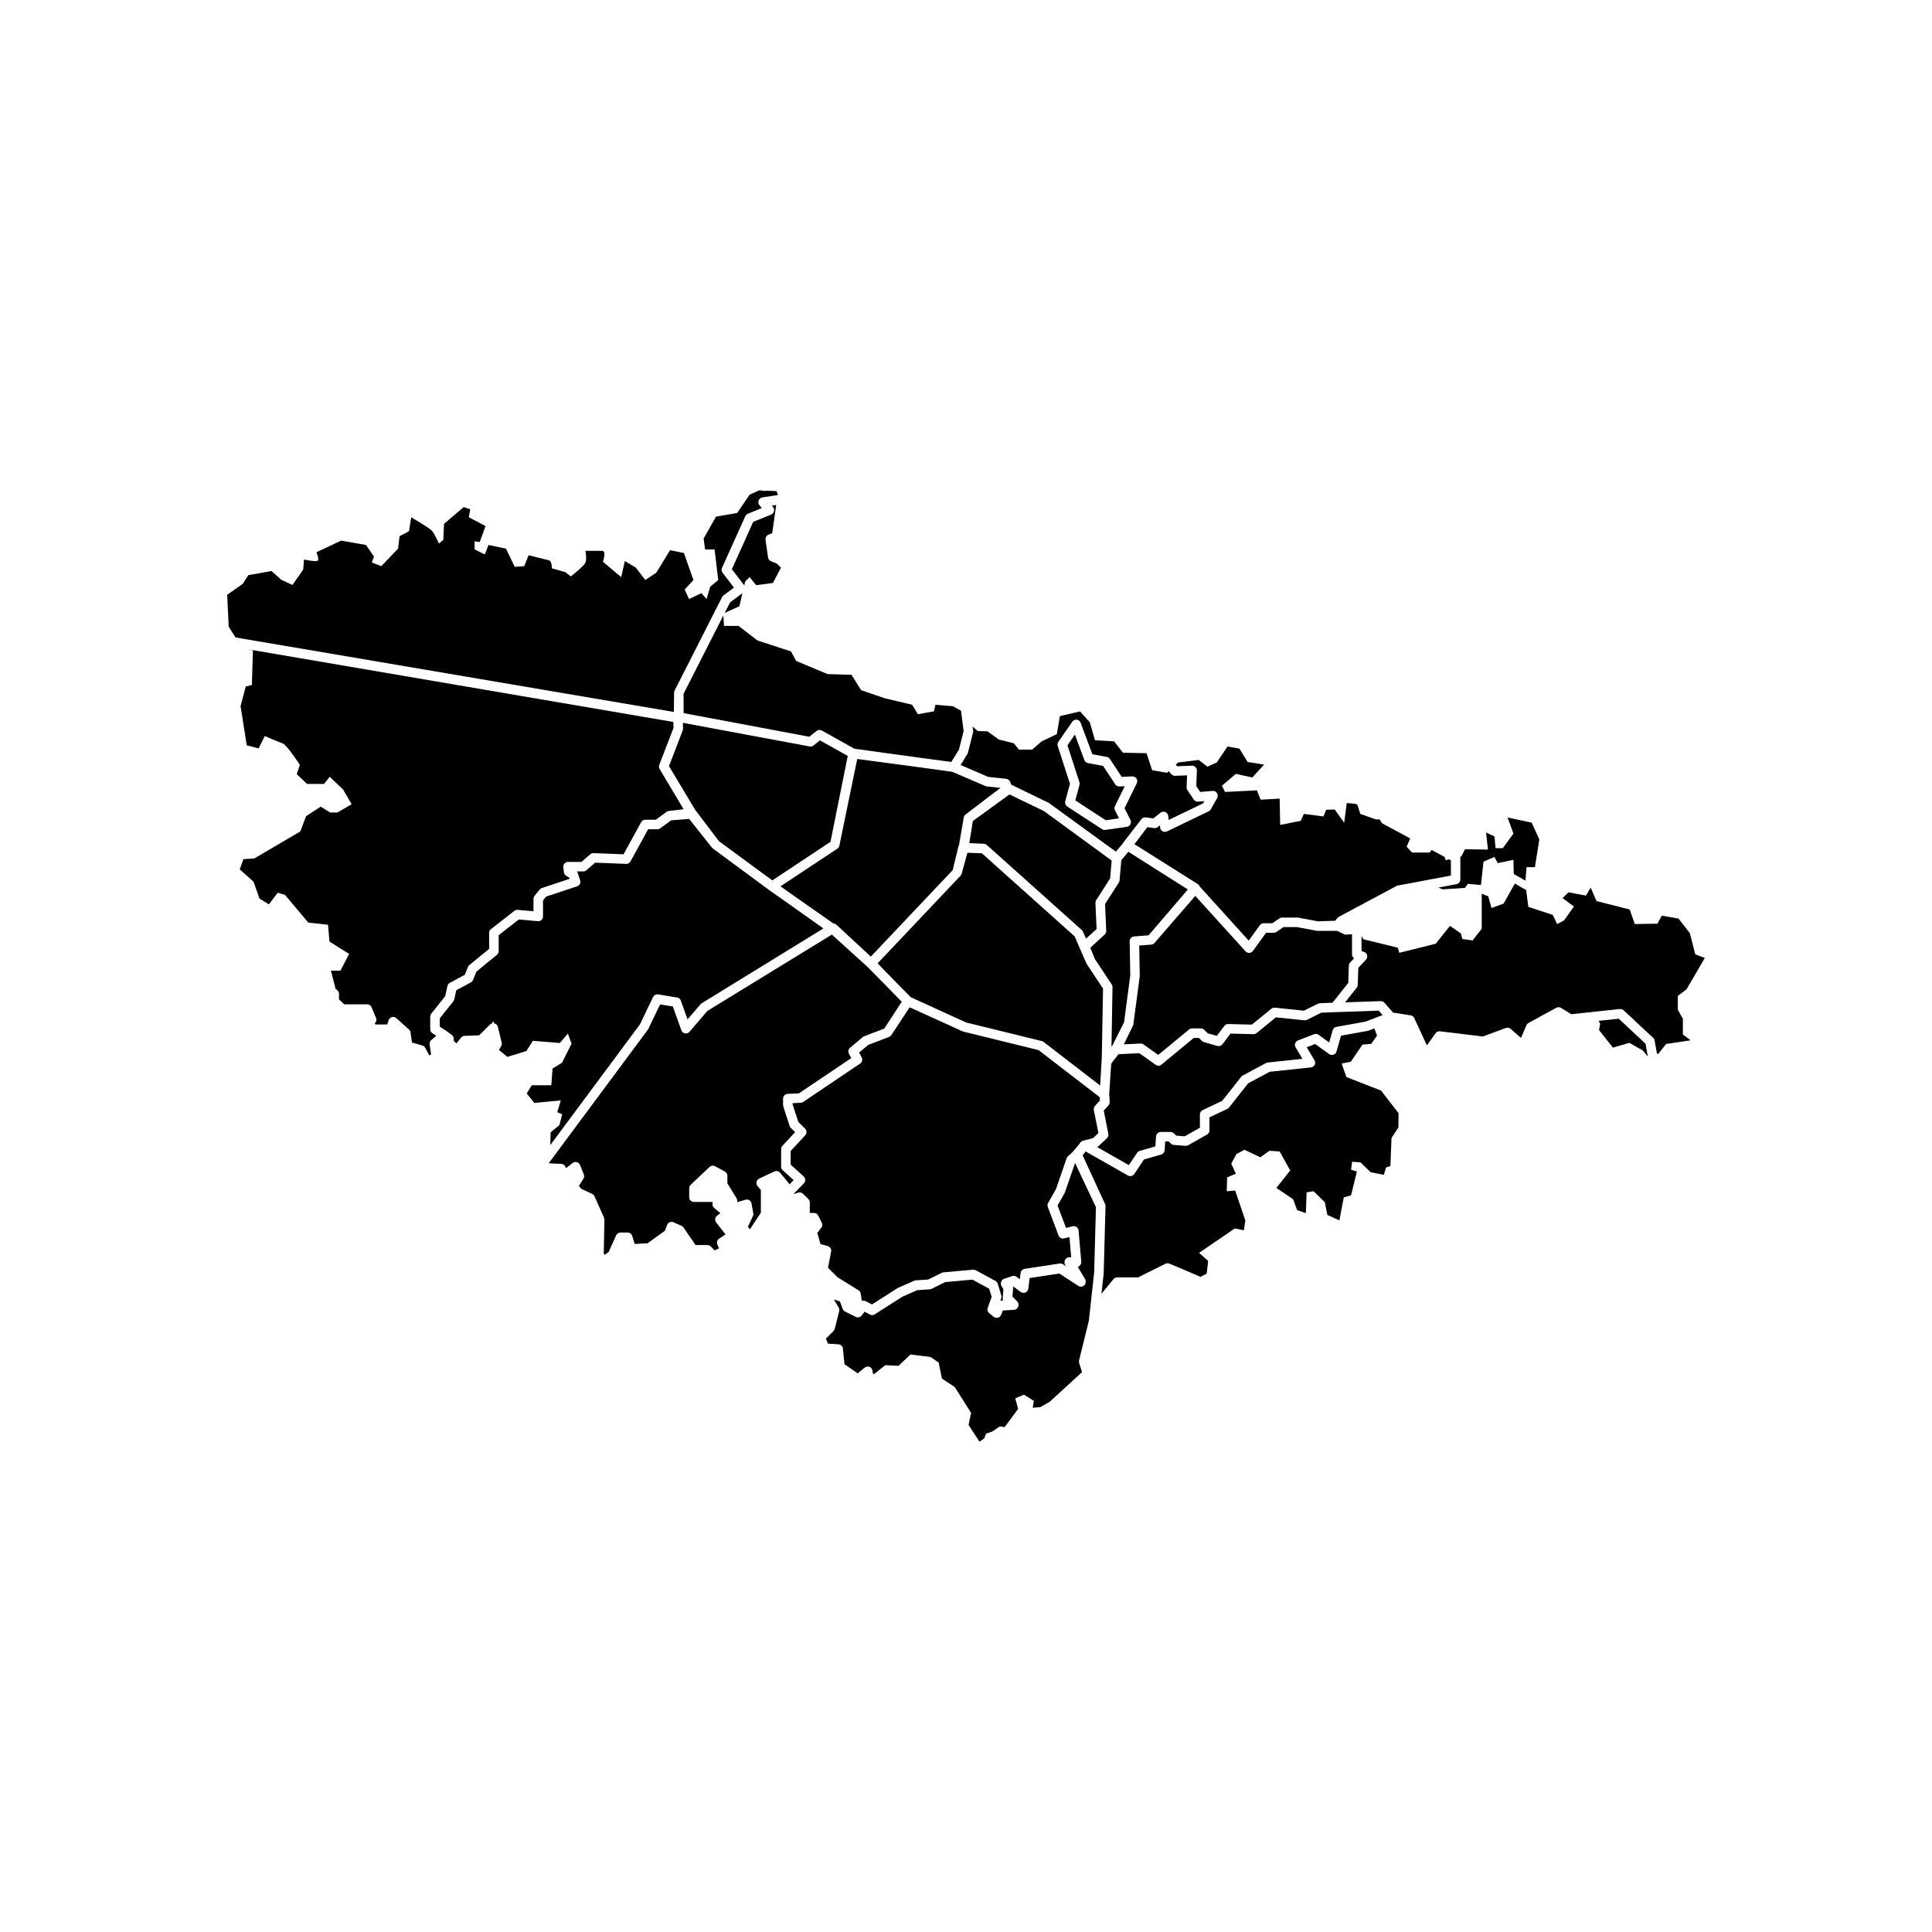
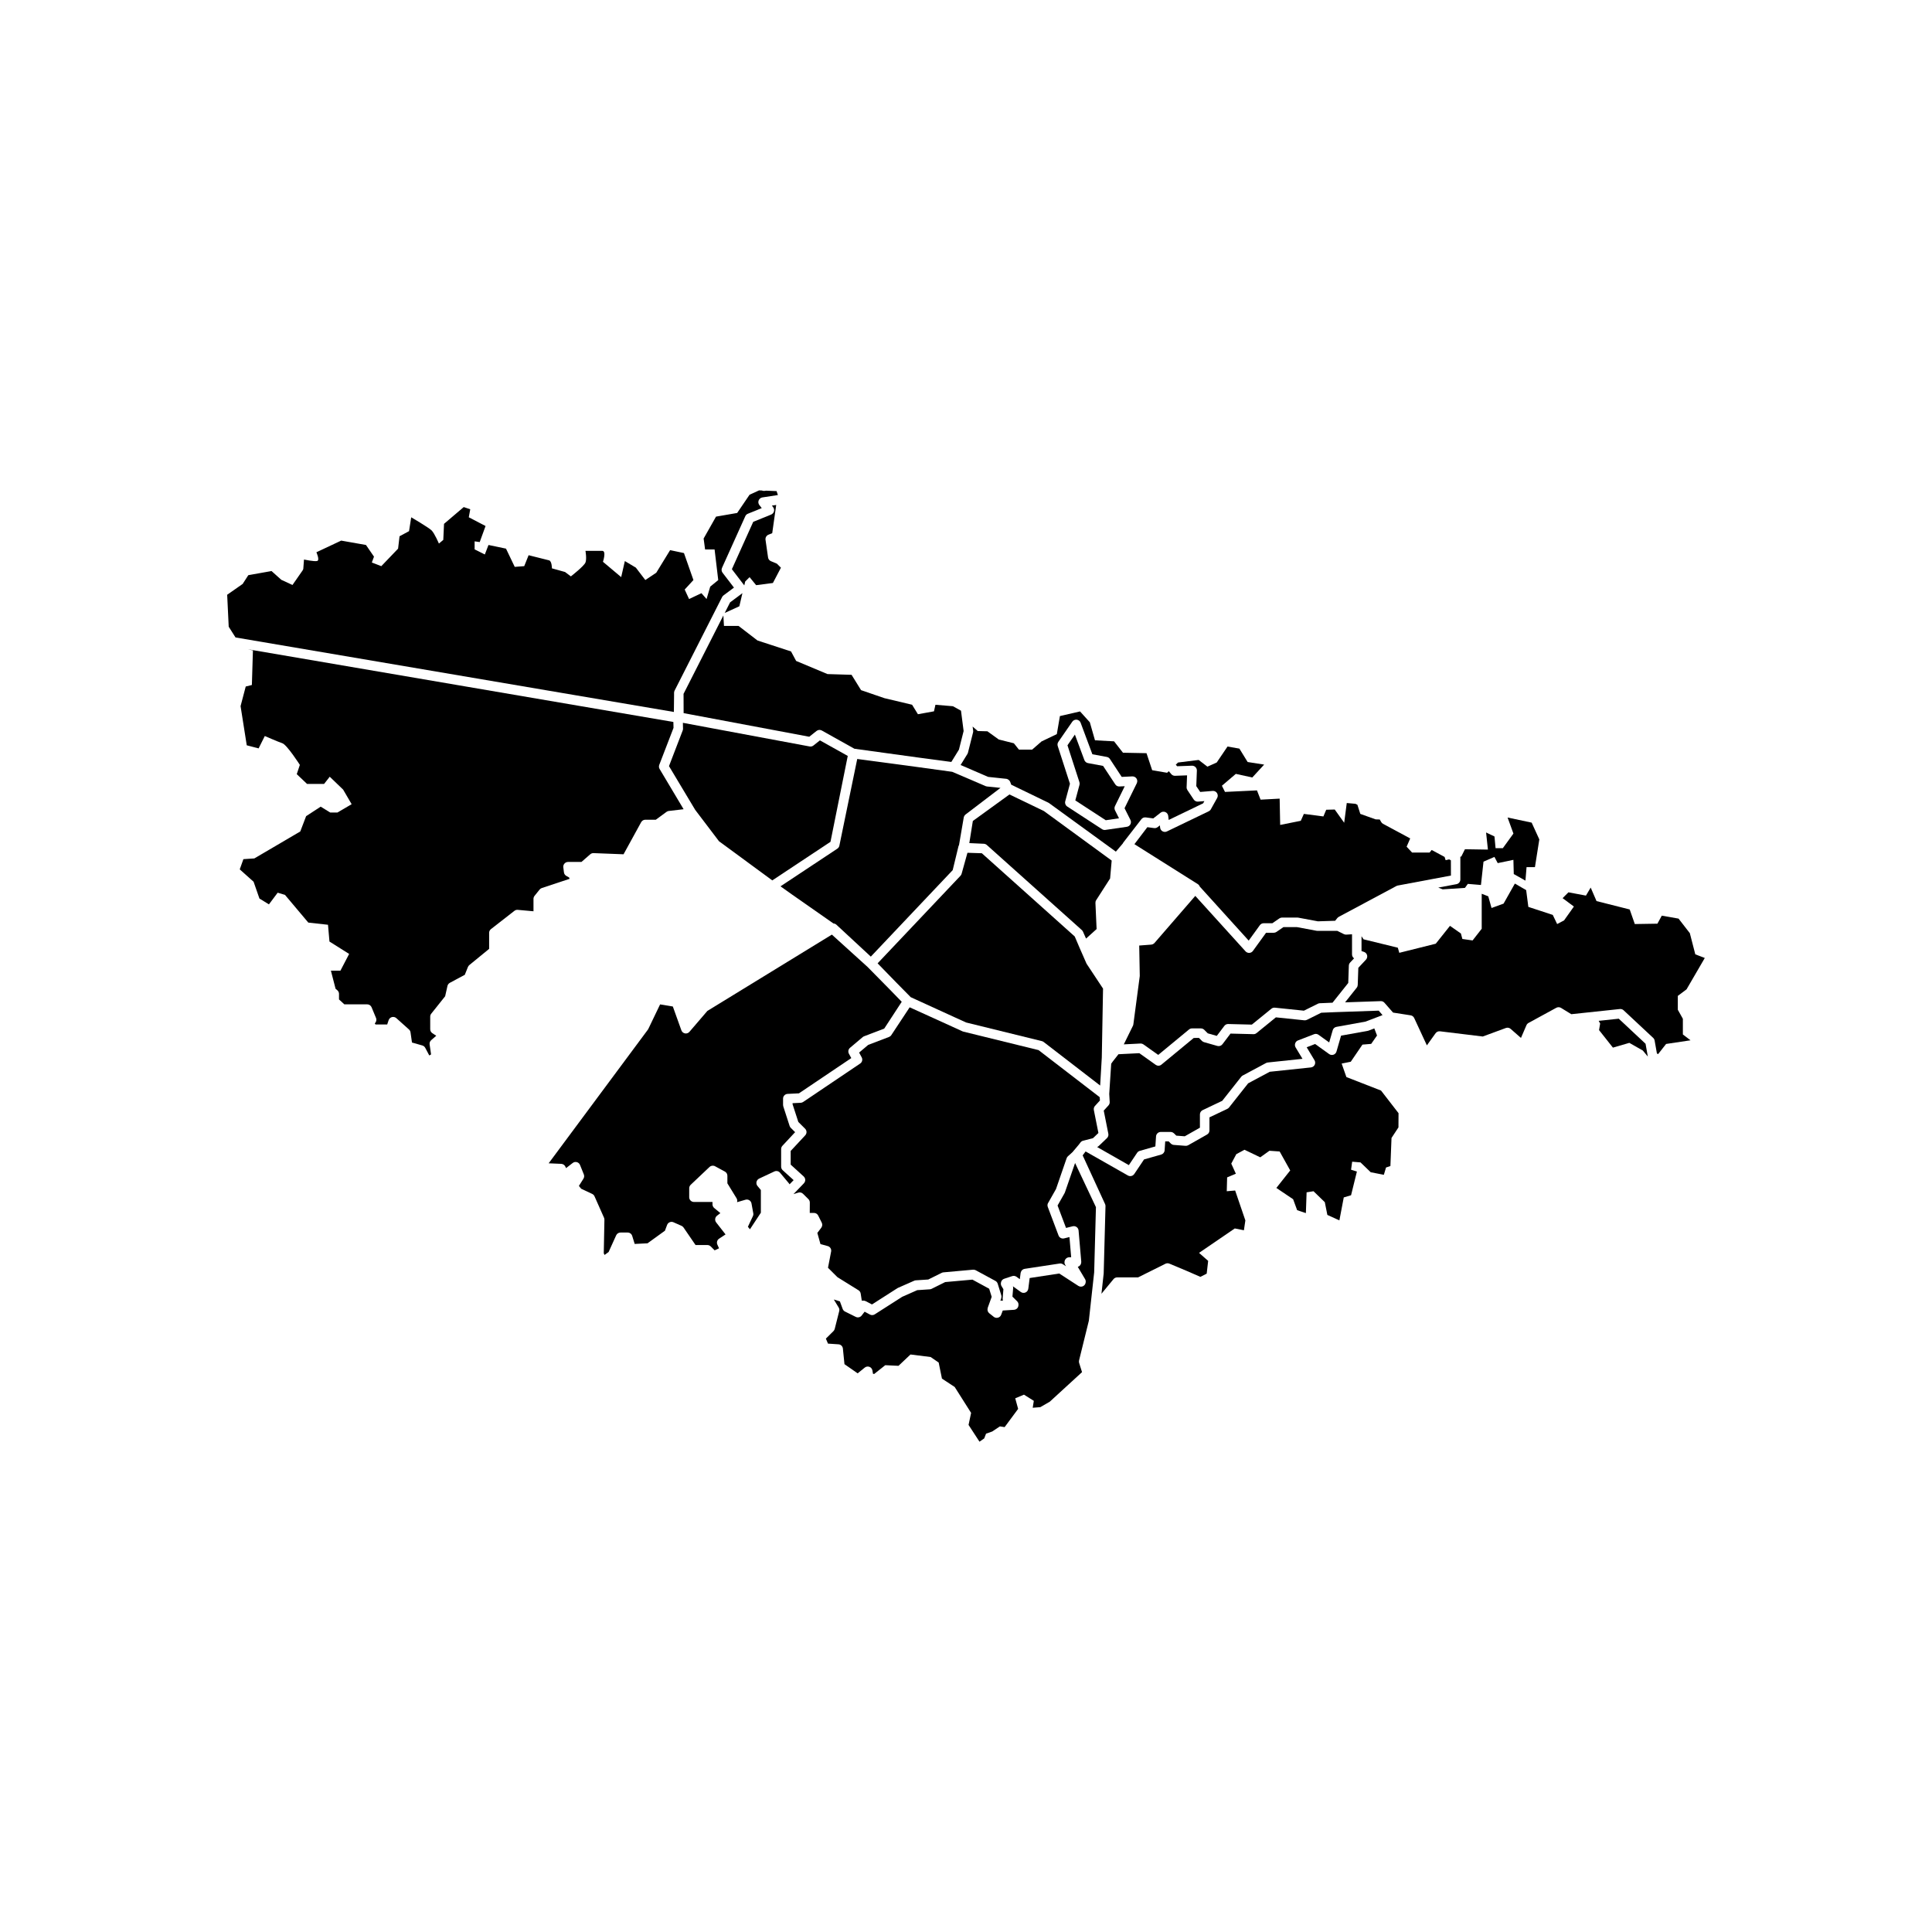
<svg xmlns="http://www.w3.org/2000/svg" fill="#000000" width="800px" height="800px" version="1.1" viewBox="144 144 512 512">
  <g>
    <path d="m325.15 328.26 0.016 4.727 33.297 6.258 1.926-1.531c0.102-0.082 0.211-0.141 0.328-0.188 0.348-0.137 0.742-0.117 1.074 0.07l8.637 4.828 16.707 2.301 8.977 1.199 1.496-2.418 0.523-0.852 1.238-4.922-0.695-5.391-2.133-1.184-4.641-0.387-0.387 1.738-4.254 0.77-1.547-2.516-7.34-1.742-6.184-2.125-2.516-4.062-6.379-0.195-8.309-3.481-1.352-2.516-8.887-2.902-5.023-3.863h-3.863l-0.16-2.769-10.555 20.781z" />
    <path d="m321.29 347.03 6.949 11.602 6.312 8.316 0.203 0.145 13.91 10.223 15.422-10.223 4.578-22.766-7.375-4.121-1.715 1.359c-0.141 0.117-0.309 0.195-0.48 0.238-0.172 0.047-0.359 0.051-0.539 0.016l-33.578-6.266 0.02 1.184 0.012 0.359c0.004 0.168-0.023 0.332-0.086 0.484z" />
    <path d="m340.75 301.19-3.269 2.445-1.422 2.801 3.875-1.766z" />
    <path d="m540.34 368.77-0.289-3.094-2.223-1.062 0.484 4.539-6.086-0.098-0.969 1.934-0.27 0.062c0.012 0.059 0.023 0.117 0.023 0.18v5.844c0 0.605-0.434 1.129-1.027 1.238l-4.832 0.906 1.176 0.465 5.894-0.383 0.77-1.062 3.477 0.293 0.676-6.184 2.898-1.254 0.871 1.641 4.156-0.867 0.098 3.769 3.094 1.738 0.293-3.578h2.223l1.16-7.344-2.031-4.445-6.379-1.355 1.547 4.254-2.801 3.863z" />
    <path d="m475.87 350.04 3.144-3.414-4.375-0.684-2.188-3.551-3.144-0.551-2.871 4.238-2.457 1.094-2.324-1.777-5.465 0.68-0.594 0.57 0.359 0.418 3.918-0.145c0.09 0 0.176 0.004 0.262 0.02 0.031 0.004 0.055 0.016 0.082 0.023 0.055 0.016 0.109 0.023 0.168 0.047 0.16 0.059 0.309 0.156 0.43 0.281 0.246 0.246 0.383 0.59 0.367 0.938l-0.156 4.102 1.039 1.547 3.289-0.273c0.348-0.031 0.684 0.09 0.941 0.312 0.086 0.074 0.16 0.16 0.223 0.262 0.25 0.395 0.266 0.891 0.039 1.293l-1.676 3.008c-0.125 0.227-0.316 0.406-0.555 0.52l-11.082 5.34c-0.367 0.176-0.797 0.168-1.152-0.031-0.359-0.195-0.598-0.555-0.645-0.957l-0.07-0.613-0.586 0.457c-0.266 0.207-0.605 0.301-0.941 0.258l-1.793-0.238-3.426 4.5 16.797 10.586c0.242 0.152 0.418 0.383 0.516 0.648l12.973 14.324 2.953-4.082c0.238-0.328 0.613-0.523 1.023-0.523h2.293l1.859-1.281c0.211-0.145 0.457-0.223 0.715-0.223h4.031c0.074 0 0.156 0.004 0.23 0.02l5.238 0.977 4.57-0.145 0.559-0.707c0.039-0.051 0.086-0.09 0.133-0.133l0.031-0.031c0.07-0.066 0.152-0.121 0.23-0.168l15.281-8.176c0.117-0.059 0.238-0.105 0.363-0.125l9.457-1.773 4.625-0.867-0.012-4.043-0.457-0.246-0.934 0.215-0.277-0.867-3.422-1.84-0.551 0.68h-4.641l-1.449-1.547 0.953-2.191-7.195-3.871c-0.207-0.109-0.383-0.281-0.5-0.484l-0.379-0.664-1.094-0.035-4.055-1.449-0.77-2.418-0.52-0.258-2.301-0.207-0.684 5.231-2.504-3.508-2.258 0.059-0.746 1.773-5.176-0.672-0.816 1.828-5.465 1.094-0.137-6.969-5.055 0.273-0.957-2.457-8.473 0.406-0.82-1.637 3.688-3.144z" />
    <path d="m504.55 452.05 2.707 2.609 3.477 0.676 0.578-1.934 1.16-0.387 0.293-7.441 1.84-2.801 0.02-3.769-4.637-5.992-9.18-3.578-1.254-3.578 2.414-0.484 3.094-4.539 2.316-0.191 1.547-2.223-0.719-1.879-1.527 0.59c-0.07 0.023-0.145 0.047-0.223 0.059l-7.062 1.273-1.211 4.207c-0.117 0.395-0.414 0.711-0.797 0.84-0.191 0.066-0.398 0.086-0.594 0.055-0.016 0-0.023-0.012-0.039-0.012-0.086-0.016-0.168-0.035-0.246-0.066-0.098-0.035-0.18-0.086-0.266-0.145l-3.719-2.672-2.238 0.867 2.074 3.441c0.223 0.367 0.242 0.828 0.051 1.211-0.191 0.387-0.57 0.645-0.996 0.691l-10.918 1.152-5.723 3.062-5.062 6.402c-0.121 0.152-0.273 0.273-0.449 0.359l-4.742 2.258v3.457c0 0.453-0.242 0.871-0.641 1.094l-4.988 2.832c-0.215 0.125-0.469 0.18-0.719 0.16l-3.09-0.238c-0.074-0.004-0.152-0.02-0.223-0.035-0.215-0.055-0.414-0.168-0.574-0.328l-0.578-0.578h-0.91l-0.156 2.367c-0.035 0.527-0.402 0.984-0.91 1.129l-4.543 1.289-2.594 3.863c-0.016 0.02-0.031 0.035-0.047 0.051-0.039 0.055-0.086 0.109-0.137 0.156-0.031 0.023-0.059 0.051-0.09 0.074-0.047 0.035-0.09 0.066-0.137 0.098-0.031 0.02-0.066 0.039-0.098 0.055-0.059 0.031-0.125 0.051-0.191 0.07-0.02 0.004-0.039 0.016-0.059 0.02-0.086 0.02-0.176 0.031-0.266 0.031-0.012 0-0.016 0.004-0.023 0.004-0.016 0-0.035-0.004-0.051-0.004-0.07-0.004-0.145-0.012-0.215-0.023-0.023-0.004-0.051-0.012-0.082-0.02-0.098-0.023-0.188-0.059-0.277-0.109l-0.57-0.328-10.652-6.055-0.781 1.039 5.934 12.898c0.082 0.176 0.121 0.367 0.117 0.559l-0.125 4.656-0.352 13.094c0 0.035-0.004 0.07-0.004 0.105l-0.59 5.359 3.195-3.875c0.238-0.293 0.594-0.457 0.973-0.457h5.535l7.246-3.613c0.328-0.16 0.711-0.176 1.047-0.035l4.648 1.949 3.578 1.559 1.668-0.855 0.387-3.379-2.414-2.125 9.473-6.473 2.414 0.484 0.387-2.609-2.707-7.926-2.223 0.191 0.098-3.672 2.316-0.969-1.219-2.68 1.336-2.504 2.172-1.168 4.176 2.004 2.43-1.738 2.707 0.191 2.801 5.023-3.672 4.637 4.445 2.996 1.062 2.898 2.316 0.777 0.191-5.508 1.832-0.289 2.992 2.898 0.676 3.379 3.188 1.449 1.16-6.086 1.934-0.578 1.547-6.281-1.547-0.484 0.293-2.125z" />
    <path d="m342.64 275.11-3.285 4.832-5.602 0.969-3.285 5.801 0.387 2.898h2.516l0.969 8.117-2.125 1.738-0.969 3.285-1.352-1.547-3.285 1.547-1.16-2.516 2.316-2.516-2.508-7.148-3.672-0.777-3.672 5.992-2.898 1.93-2.508-3.285-2.918-1.742-0.969 4.254-4.832-4.062s0.969-2.898-0.191-2.898h-4.445s0.387 2.125 0 3.094-3.863 3.672-3.863 3.672l-1.547-1.16-3.477-0.969s0-1.934-0.77-2.125c-0.77-0.191-5.41-1.355-5.41-1.355l-1.16 2.898-2.516 0.191-2.316-4.832-4.641-0.969-0.969 2.516-2.707-1.355v-2.125l1.352 0.191 1.547-4.254-4.445-2.316 0.387-2.125-1.73-0.578-5.219 4.445-0.195 4.254-1.16 0.969s-1.16-2.707-1.93-3.477c-0.77-0.77-5.41-3.481-5.41-3.481l-0.578 3.672-2.516 1.352-0.387 3.285-4.445 4.637-2.516-0.969 0.578-1.547-2.125-3.094-6.57-1.16-6.57 3.09s0.969 2.125 0.191 2.316c-0.77 0.191-3.477-0.387-3.477-0.387l-0.191 2.516-0.191 0.387-2.672 3.84-2.957-1.371-2.594-2.324-6.152 1.094-1.5 2.324-4.102 2.867 0.406 8.473 1.805 2.84 116.17 19.746 0.051-4.422v-0.656c0-0.203 0.047-0.398 0.137-0.574l12.59-24.793c0.086-0.172 0.215-0.324 0.367-0.438l2.777-2.07-3.023-3.945c-0.281-0.367-0.336-0.863-0.145-1.285l6.176-13.695c0.133-0.297 0.371-0.527 0.676-0.648l3.68-1.496-0.637-0.812c-0.277-0.352-0.344-0.828-0.176-1.238 0.168-0.418 0.539-0.715 0.984-0.781l4.109-0.629-0.348-1.043-2.793-0.117-0.363 0.059c-0.25 0.039-0.508 0-0.742-0.105l-0.746-0.031z" />
    <path d="m345.18 456.34 4.035-1.891c0.52-0.242 1.133-0.105 1.5 0.332l2.371 2.836c0.059 0.074 0.117 0.152 0.156 0.238l1.078-1.109-2.898-2.629c-0.262-0.238-0.414-0.578-0.414-0.934v-4.676c0-0.316 0.121-0.625 0.336-0.855l3.367-3.617-1.148-1.145c-0.141-0.141-0.246-0.312-0.309-0.504l-1.676-5.18c-0.039-0.125-0.059-0.258-0.059-0.387v-1.668c0-0.59 0.402-1.082 0.953-1.223 0.082-0.02 0.16-0.031 0.246-0.035l3.008-0.145 13.871-9.344-0.629-1.164c-0.281-0.523-0.16-1.176 0.293-1.562l3.359-2.836c0.109-0.09 0.23-0.168 0.367-0.215l2.449-0.934 2.883-1.094 4.648-7.113-3.141-3.231-5.914-6.004-9.461-8.57-32.996 20.227-4.742 5.527c-0.074 0.086-0.156 0.16-0.246 0.223-0.273 0.188-0.609 0.262-0.938 0.203-0.441-0.082-0.805-0.395-0.957-0.812l-2.266-6.316-3.375-0.559-3.117 6.492c-0.035 0.07-0.074 0.141-0.125 0.207l-26.293 35.414 3.34 0.145c0.473 0.02 0.891 0.309 1.09 0.734l0.18 0.395 1.77-1.367c0.312-0.242 0.719-0.324 1.098-0.215 0.383 0.105 0.691 0.379 0.836 0.746l1.008 2.504c0.152 0.371 0.109 0.797-0.102 1.137l-1.203 1.91 0.598 0.746 2.926 1.379c0.273 0.133 0.492 0.352 0.613 0.629l2.519 5.68c0.074 0.168 0.109 0.352 0.105 0.535l-0.172 8.879 0.203 0.453 1.082-0.785 2-4.418c0.207-0.449 0.656-0.742 1.148-0.742h1.898c0.555 0 1.039 0.359 1.203 0.887l0.66 2.137 3.402-0.168 4.613-3.336 0.578-1.535c0.121-0.324 0.371-0.586 0.691-0.715 0.316-0.137 0.68-0.133 0.996 0.012l2.137 0.945c0.211 0.098 0.398 0.246 0.527 0.438l3.184 4.648h3.133c0.332 0 0.648 0.133 0.887 0.367l1.043 1.039 1.16-0.535-0.441-0.988c-0.25-0.562-0.059-1.223 0.453-1.562l1.715-1.133-2.484-3.18c-0.207-0.262-0.297-0.598-0.258-0.934 0.039-0.332 0.215-0.637 0.48-0.84l0.891-0.691-1.637-1.359c-0.289-0.242-0.453-0.594-0.453-0.969v-0.629h-4.914c-0.695 0-1.258-0.562-1.258-1.258l0.004-2.379c0-0.348 0.141-0.676 0.395-0.918l4.988-4.719c0.398-0.371 0.988-0.453 1.465-0.191l2.609 1.414c0.406 0.223 0.66 0.645 0.66 1.109v2.004l2.422 3.949c0.145 0.238 0.211 0.52 0.176 0.801l-0.023 0.246 2.223-0.648c0.344-0.102 0.711-0.051 1.012 0.137s0.516 0.492 0.578 0.848l0.473 2.602c0.047 0.258 0.012 0.523-0.102 0.762l-1.324 2.82 0.543 0.664 2.891-4.394v-6.016l-0.891-1.066c-0.25-0.297-0.348-0.699-0.262-1.082 0.09-0.391 0.348-0.711 0.699-0.875z" />
    <path d="m571.44 421.63 4.348-1.262 3.574 2.031 1.328 1.598-0.602-3.391-7.102-6.641-5.32 0.566 0.391 0.719-0.293 1.738z" />
-     <path d="m289.92 444.09-0.086 3.367 23.758-31.996 3.477-7.238c0.09-0.191 0.227-0.348 0.387-0.469 0.266-0.203 0.609-0.289 0.957-0.23l5.039 0.836c0.449 0.074 0.828 0.387 0.977 0.816l1.785 4.973 3.457-4.031c0.086-0.102 0.188-0.188 0.297-0.25l32.234-19.816-9.828-6.988-4.492-3.148-0.012-0.012c-0.004-0.004-0.012-0.004-0.012-0.012l-14.59-10.766-0.348-0.258c-0.09-0.066-0.172-0.145-0.242-0.23l-6.047-7.617-4.766 0.371-2.906 2.125c-0.215 0.156-0.48 0.242-0.746 0.242h-2.445l-4.68 8.523c-0.055 0.105-0.133 0.203-0.211 0.281-0.246 0.246-0.586 0.383-0.941 0.371l-8.23-0.316-2.312 2.012c-0.227 0.203-0.523 0.309-0.828 0.309h-1.668c0.074 0.105 0.137 0.215 0.176 0.344l0.672 2.004c0.105 0.316 0.082 0.664-0.066 0.961-0.035 0.074-0.082 0.145-0.137 0.211-0.152 0.195-0.359 0.344-0.598 0.422l-8.211 2.719-0.023 0.031-0.805 1.004v4.231c0 0.352-0.152 0.691-0.406 0.934-0.262 0.238-0.609 0.352-0.961 0.324l-5.043-0.457-5.336 4.156v4.227c0 0.281-0.098 0.559-0.266 0.777-0.055 0.074-0.121 0.141-0.195 0.203l-5.457 4.469-0.887 2.207c-0.055 0.137-0.137 0.262-0.23 0.371-0.098 0.109-0.211 0.203-0.344 0.273l-3.856 2.066-0.543 2.445c-0.039 0.188-0.125 0.363-0.246 0.508l-3.422 4.289-0.168 0.207v2.215l1.863 1.215c0.012 0.004 0.016 0.016 0.023 0.02 0.012 0.004 0.02 0.012 0.023 0.02l1.258 0.918c0.281 0.207 0.465 0.516 0.508 0.863l0.105 0.84 0.645 0.535 1.215-1.508c0.227-0.281 0.57-0.453 0.934-0.469l0.312-0.012 0.016-0.02h0.562l2.984-0.117 2.84-2.828c0.125-0.125 0.277-0.207 0.434-0.273l0.523-0.656 0.141 0.586c0.047 0.004 0.09 0.004 0.133 0.02 0.438 0.125 0.777 0.473 0.883 0.918l1.008 4.176c0.074 0.316 0.023 0.656-0.141 0.938l-0.598 1.008 2.246 1.828 5.023-1.547 1.738-2.707 7.148 0.578 2.125-2.516 0.969 2.707-2.516 5.023-2.516 1.547-0.328 4.438h-5.176l-1.336 2.172 2.004 2.504 7.012-0.664-0.918 3.125 1.301 0.551-0.75 2.871z" />
    <path d="m555.5 386.46-6.473-2.125-0.578-4.445-2.992-1.738-2.996 5.316-3.188 1.16-0.867-3.094-1.738-0.676v9.273l-2.418 3.094-2.707-0.387-0.387-1.449-2.898-2.031-3.769 4.734-9.664 2.414-0.387-1.355-9.082-2.223-0.539-0.82v3.934l0.648 0.215c0.406 0.137 0.719 0.469 0.828 0.887 0.105 0.418-0.012 0.855-0.301 1.176l-2.023 2.16-0.156 4.535c-0.012 0.273-0.105 0.527-0.273 0.742l-3.082 3.875 9.441-0.324h0.012c0.379-0.02 0.727 0.145 0.973 0.422 0.004 0.004 0.004 0.004 0.012 0.012 0.004 0.004 0.004 0.004 0.012 0.012l0.07 0.082 2.195 2.508 4.613 0.719 0.02 0.004h0.004l0.02 0.004c0.047 0.004 0.086 0.023 0.125 0.035 0.055 0.016 0.109 0.023 0.168 0.047 0.047 0.02 0.086 0.047 0.125 0.07 0.047 0.023 0.098 0.051 0.141 0.082 0.039 0.031 0.074 0.07 0.109 0.105s0.082 0.066 0.109 0.105c0.047 0.055 0.074 0.117 0.109 0.176 0.016 0.031 0.039 0.055 0.055 0.086l3.367 7.254 2.301-3.211c0.266-0.371 0.715-0.57 1.176-0.516l11.332 1.379 6.125-2.258c0.434-0.16 0.918-0.07 1.266 0.238l2.734 2.398 1.449-3.367c0.109-0.258 0.309-0.473 0.555-0.609l7.359-4.016c0.398-0.215 0.875-0.203 1.258 0.031l2.719 1.668 12.871-1.371c0.363-0.035 0.727 0.082 0.992 0.332l7.836 7.32c0.203 0.188 0.332 0.434 0.379 0.699l0.609 3.426 0.312 0.176 2.125-2.695 6.473-0.969-2.031-1.547v-4.156l-1.34-2.394v-3.672l2.316-1.738 4.832-8.309-2.516-0.969-1.445-5.602-2.992-3.863-4.441-0.781-1.16 2.125-5.992 0.098-1.352-3.863-8.793-2.223-1.547-3.578-1.254 2.125-4.641-0.871-1.547 1.547 2.992 2.223-2.606 3.672-1.832 0.969z" />
    <path d="m421.79 462.75s0-0.004 0.004-0.004l0.371-0.66 1.688-2.984 2.812-8.156c0.074-0.211 0.203-0.402 0.371-0.551l0.207-0.176 1.031-0.941c0.016-0.02 0.02-0.039 0.039-0.059l1.598-1.895 0.418-0.555c0.172-0.227 0.418-0.395 0.695-0.465l2.621-0.672 1.445-1.379-1.211-6.086c-0.074-0.395 0.035-0.801 0.309-1.094l1.309-1.43-0.07-0.883-16.199-12.469-19.926-4.898c-0.074-0.02-0.152-0.047-0.223-0.074l-2.828-1.293-11.18-5.078-4.871 7.375c-0.145 0.223-0.359 0.387-0.605 0.484l-5.508 2.098-2.414 2.035 0.684 1.27c0.309 0.57 0.137 1.281-0.402 1.641l-15.113 10.184c-0.098 0.066-0.203 0.117-0.309 0.152-0.105 0.035-0.223 0.055-0.336 0.066l-2.156 0.105v0.273l1.523 4.699 1.797 1.789c0.484 0.48 0.5 1.254 0.035 1.754l-3.859 4.144v3.621l3.445 3.133c0.25 0.23 0.402 0.555 0.414 0.891 0.012 0.328-0.109 0.641-0.328 0.883-0.012 0.012-0.016 0.02-0.023 0.031v0.004l-0.035 0.039-2.731 2.836 1.281-0.395c0.441-0.137 0.926-0.016 1.254 0.312l1.426 1.414c0.238 0.238 0.371 0.562 0.371 0.902l-0.016 2.75h1.109c0.48 0 0.91 0.266 1.125 0.695l0.945 1.891c0.215 0.43 0.168 0.941-0.121 1.324l-1.047 1.391 0.828 2.961 1.918 0.52c0.637 0.172 1.031 0.805 0.906 1.449l-0.828 4.301 2.508 2.5 5.578 3.465c0.312 0.191 0.523 0.516 0.578 0.875l0.293 1.895 0.191-0.02c0.039-0.004 0.082-0.004 0.121-0.004 0.016 0 0.031 0.004 0.047 0.004 0.227-0.016 0.457 0.023 0.672 0.137l1.668 0.871 6.746-4.316c0.055-0.035 0.109-0.066 0.172-0.09l4.273-1.883c0.137-0.059 0.277-0.098 0.422-0.105l3.309-0.215 3.57-1.773c0.141-0.07 0.293-0.109 0.449-0.125l7.836-0.707c0.246-0.023 0.492 0.031 0.711 0.145l5.223 2.828c0.289 0.156 0.504 0.418 0.605 0.734l0.945 3.062c0.066 0.211 0.07 0.438 0.02 0.656-0.012 0.086-0.031 0.168-0.059 0.246l-0.195 0.551 0.699-0.047c-0.07-0.176-0.109-0.367-0.098-0.562l0.203-2.43-0.5-0.832c-0.16-0.266-0.211-0.586-0.152-0.887 0.012-0.098 0.035-0.195 0.066-0.293 0.133-0.359 0.422-0.641 0.785-0.762l2.137-0.707c0.383-0.125 0.805-0.059 1.133 0.176l0.883 0.641 0.195-1.57c0.012-0.07 0.023-0.141 0.047-0.211 0.117-0.5 0.52-0.883 1.031-0.961l9.262-1.41c0.309-0.047 0.613 0.02 0.875 0.188l0.832 0.539-0.242-0.406c-0.18-0.301-0.215-0.66-0.121-0.992 0.023-0.121 0.066-0.242 0.133-0.352 0.223-0.395 0.641-0.637 1.094-0.637h0.5l-0.457-5.352-1.414 0.352c-0.621 0.156-1.258-0.18-1.48-0.777l-2.848-7.559c-0.133-0.348-0.102-0.742 0.082-1.062z" />
    <path d="m348.37 280.36-4.758 1.934-5.656 12.551 3.289 4.293 0.242-1.027 1.16-1.16 1.738 2.125 4.445-0.578 2.125-4.055-1.055-1.055-1.602-0.676c-0.406-0.172-0.695-0.543-0.754-0.984l-0.672-4.676c-0.082-0.574 0.242-1.133 0.781-1.352l0.996-0.398 1.055-7.481-1.145 0.172 0.328 0.422c0.242 0.312 0.328 0.719 0.227 1.098-0.105 0.383-0.383 0.695-0.746 0.848z" />
    <path d="m441.6 343.48-2.359-3.019-5.059-0.273-1.367-4.781-2.594-2.871-5.332 1.23-0.82 4.781-4.016 1.926-0.02 0.004-2.504 2.172h-3.508l-1.336-1.672-4.004-1.004-3.008-2.172-2.562-0.07-1.355-1.188 0.141 1.102c0.02 0.156 0.012 0.316-0.031 0.469l-1.344 5.344c-0.031 0.125-0.082 0.246-0.152 0.359l-0.664 1.074-1.137 1.844 5.859 2.527 1.457 0.625 4.762 0.504c0.246 0.023 0.473 0.133 0.66 0.281 0.066 0.051 0.121 0.109 0.176 0.176 0.012 0.012 0.02 0.02 0.031 0.031 0.086 0.105 0.16 0.223 0.211 0.359l0.266 0.715 9.844 4.769c0.066 0.031 0.133 0.07 0.191 0.117l17.688 12.855 1.82-2.137c0.039-0.102 0.09-0.191 0.16-0.281l4.629-5.977 0.145-0.195c0.273-0.359 0.719-0.543 1.168-0.484l1.996 0.266 1.934-1.512c0.359-0.281 0.84-0.348 1.258-0.172s0.711 0.562 0.766 1.012l0.125 1.082 9.129-4.402 0.332-0.594-1.672 0.137c-0.227 0.02-0.449-0.023-0.648-0.121-0.203-0.098-0.371-0.242-0.504-0.434l-1.676-2.504c-0.145-0.223-0.223-0.484-0.211-0.75l0.121-3.152-3.176 0.117c-0.102 0-0.195-0.004-0.289-0.023-0.281-0.055-0.535-0.203-0.719-0.422l-0.656-0.777-0.449 0.422-3.961-0.684-1.5-4.508zm3.664 8.086-3.25 6.617 1.566 3.113c0.18 0.363 0.176 0.785-0.012 1.148-0.188 0.359-0.535 0.605-0.938 0.664l-5.707 0.832c-0.059 0.012-0.121 0.016-0.18 0.016-0.242 0-0.484-0.07-0.684-0.207l-9.234-6.016c-0.457-0.297-0.672-0.855-0.527-1.379l1.25-4.648-3.238-10c-0.121-0.371-0.059-0.781 0.16-1.102l3.691-5.34c0.266-0.387 0.727-0.594 1.195-0.535 0.465 0.059 0.863 0.371 1.023 0.812l3.109 8.348 3.828 0.707c0.336 0.059 0.637 0.258 0.82 0.543l3.129 4.746 2.812-0.133c0.441-0.016 0.867 0.195 1.113 0.57 0.238 0.367 0.266 0.84 0.07 1.242z" />
-     <path d="m364.87 388.73c0.289 0.016 0.57 0.125 0.789 0.332l9.117 8.453 14.801-15.637 6.898-7.285 1.516-6.266c0.031-0.137 0.09-0.258 0.156-0.367l1.254-7.309c0.012-0.059 0.031-0.117 0.047-0.176 0.004-0.016 0.012-0.035 0.016-0.051 0.031-0.074 0.066-0.145 0.105-0.215 0.016-0.02 0.031-0.039 0.047-0.066 0.031-0.047 0.059-0.09 0.098-0.133 0.023-0.023 0.051-0.047 0.074-0.07 0.031-0.031 0.059-0.059 0.09-0.086l9.266-7.059-3.598-0.371c-0.125-0.016-0.25-0.047-0.367-0.098l-1.684-0.727-7.141-3.059-9.473-1.305-15.703-2.098-4.734 22.973c-0.066 0.328-0.262 0.609-0.539 0.797l-15.059 9.98 2.977 2.117z" />
+     <path d="m364.87 388.73c0.289 0.016 0.57 0.125 0.789 0.332l9.117 8.453 14.801-15.637 6.898-7.285 1.516-6.266c0.031-0.137 0.09-0.258 0.156-0.367l1.254-7.309c0.012-0.059 0.031-0.117 0.047-0.176 0.004-0.016 0.012-0.035 0.016-0.051 0.031-0.074 0.066-0.145 0.105-0.215 0.016-0.02 0.031-0.039 0.047-0.066 0.031-0.047 0.059-0.09 0.098-0.133 0.023-0.023 0.051-0.047 0.074-0.07 0.031-0.031 0.059-0.059 0.09-0.086l9.266-7.059-3.598-0.371c-0.125-0.016-0.25-0.047-0.367-0.098l-1.684-0.727-7.141-3.059-9.473-1.305-15.703-2.098-4.734 22.973c-0.066 0.328-0.262 0.609-0.539 0.797l-15.059 9.98 2.977 2.117" />
    <path d="m430.75 507.63-0.766-2.434c-0.07-0.223-0.074-0.457-0.02-0.68l2.594-10.516 1.41-12.816 0.316-11.664 0.152-5.613-5.527-11.703-2.699 7.805c-0.023 0.07-0.055 0.141-0.098 0.211l-1.793 3.164-0.051 0.09 2.242 5.941 1.762-0.438c0.359-0.086 0.734-0.016 1.039 0.195 0.301 0.211 0.488 0.551 0.523 0.918l0.711 8.242c0.012 0.105 0 0.207-0.016 0.309-0.051 0.523-0.418 0.945-0.906 1.09l1.934 3.25c0.16 0.266 0.207 0.574 0.156 0.863-0.066 0.637-0.594 1.133-1.246 1.133h-0.012c-0.238 0-0.473-0.066-0.684-0.203l-5.059-3.281-7.84 1.199-0.348 2.742c0 0.02-0.012 0.035-0.016 0.055l-0.004 0.039c-0.055 0.441-0.336 0.82-0.746 0.996-0.406 0.176-0.883 0.125-1.238-0.137l-2.09-1.512c0.055 0.16 0.082 0.332 0.066 0.504l-0.188 2.242 1.246 1.234c0.289 0.281 0.406 0.684 0.348 1.074-0.004 0.125-0.031 0.25-0.074 0.371-0.176 0.465-0.605 0.781-1.098 0.812l-2.988 0.188-0.422 1.129c-0.141 0.379-0.453 0.664-0.848 0.77-0.109 0.031-0.223 0.047-0.332 0.047-0.281 0-0.559-0.098-0.785-0.273l-1.188-0.945c-0.383-0.301-0.551-0.797-0.441-1.266 0.012-0.086 0.031-0.172 0.059-0.258l1.02-2.828-0.664-2.152-4.438-2.41-7.219 0.648-3.586 1.785c-0.152 0.074-0.312 0.117-0.48 0.133l-3.34 0.223-3.981 1.758-7.285 4.656c-0.387 0.246-0.875 0.266-1.281 0.047l-1.395-0.754-0.789 1.02c-0.367 0.473-1.02 0.621-1.559 0.359l-2.848-1.414c-0.289-0.141-0.516-0.395-0.625-0.695l-0.734-2.004-1.57-0.488v0.059l1.246 2.055c0.176 0.289 0.227 0.637 0.141 0.957l-1.188 4.711c-0.055 0.223-0.172 0.422-0.332 0.586l-2.012 1.988 0.555 1.324 2.785 0.188c0.613 0.039 1.109 0.52 1.168 1.129l0.418 4.133 3.496 2.43 1.879-1.523c0.348-0.281 0.82-0.359 1.238-0.203 0.418 0.156 0.719 0.527 0.797 0.969l0.145 0.863 0.309 0.07 2.949-2.336 3.508 0.168 3.176-3.004 5.344 0.672 2.125 1.465 0.867 4.254 3.379 2.223 4.348 6.863-0.676 3.188 2.898 4.445 1.254-0.871 0.484-1.254 1.641-0.578 2.031-1.352 1.254 0.191 3.578-4.832-0.77-2.801 2.316-0.969 2.609 1.641-0.293 1.832 2.016-0.16 2.508-1.449z" />
    <path d="m439.56 351.87-3.231-4.898-4.004-0.742c-0.434-0.082-0.797-0.383-0.953-0.801l-2.516-6.758-1.965 2.84 3.164 9.766c0.074 0.23 0.082 0.48 0.02 0.715l-1.109 4.125 8.07 5.254 3.512-0.516-1.062-2.117c-0.176-0.352-0.176-0.766-0.004-1.117l2.586-5.266-1.395 0.066c-0.449 0.031-0.867-0.18-1.113-0.551z" />
    <path d="m233.84 407.41v1.449l1.414 1.301h6.055c0.508 0 0.969 0.309 1.164 0.777l1.176 2.836c0.207 0.5 0.07 1.074-0.332 1.426l0.191 0.301h3.102l0.383-1.145c0.137-0.402 0.465-0.711 0.871-0.816 0.406-0.105 0.848-0.004 1.164 0.277l3.356 3.008c0.223 0.195 0.363 0.469 0.406 0.762l0.387 2.695 2.742 0.781c0.332 0.098 0.609 0.316 0.77 0.625l1.074 2.023 0.473-0.273-0.383-2.656c-0.059-0.422 0.098-0.852 0.422-1.133l1.336-1.16-1.031-0.676c-0.359-0.23-0.57-0.629-0.57-1.055v-3.34c0-0.289 0.098-0.562 0.277-0.785l0.172-0.215 3.508-4.398 0.609-2.719c0.039-0.18 0.117-0.344 0.227-0.488 0.109-0.141 0.246-0.262 0.406-0.352l3.961-2.121 0.836-2.082c0.039-0.102 0.09-0.191 0.156-0.277 0.059-0.086 0.137-0.16 0.215-0.227l5.246-4.293v-4.246c0-0.293 0.102-0.57 0.281-0.789 0.059-0.074 0.133-0.141 0.207-0.203l6.211-4.84c0.25-0.195 0.57-0.293 0.887-0.262l4.168 0.379v-3.293c0-0.289 0.098-0.562 0.277-0.789l0.887-1.102 0.457-0.57c0.152-0.191 0.359-0.328 0.586-0.406l7.359-2.438-0.117-0.348-0.754-0.43c-0.344-0.195-0.578-0.543-0.625-0.938l-0.168-1.336c-0.047-0.359 0.066-0.719 0.309-0.992 0.238-0.273 0.586-0.43 0.941-0.43h3.559l2.332-2.031c0.242-0.211 0.555-0.324 0.875-0.309l7.949 0.309 4.664-8.5c0.055-0.102 0.125-0.191 0.203-0.273 0.23-0.242 0.559-0.383 0.906-0.383h2.777l2.856-2.098c0.02-0.016 0.047-0.023 0.07-0.035 0.07-0.047 0.141-0.09 0.223-0.121 0.051-0.02 0.105-0.023 0.16-0.039 0.051-0.012 0.098-0.031 0.141-0.035l0.047-0.004h0.004 0.02l3.844-0.453-6.359-10.664c-0.195-0.332-0.23-0.734-0.09-1.098l3.773-9.789v-0.109l-0.035-1.465-112.76-19.266 1.336 0.316-0.277 9.152-1.629 0.402-1.367 5.195 1.637 10.383 3.144 0.82 1.641-3.281s3.414 1.5 4.644 1.914c1.23 0.406 4.644 5.738 4.644 5.738l-0.82 2.457 2.731 2.594h4.508l1.5-1.914 3.551 3.414 2.254 3.863-3.75 2.203h-1.934l-2.516-1.547-3.863 2.516-1.547 4.055-12.176 7.148-2.898 0.191-0.969 2.707 3.672 3.285 1.547 4.445 2.516 1.547 2.316-3.094 1.934 0.578 6.184 7.344 5.219 0.578 0.387 4.445 5.215 3.285-2.316 4.445h-2.516l1.238 4.793 0.449 0.371c0.297 0.262 0.465 0.617 0.465 0.992z" />
-     <path d="m441.16 371.96-0.469 5.367c-0.02 0.203-0.086 0.398-0.195 0.57l-3.648 5.672 0.316 7.113c0.004 0.098 0 0.188-0.02 0.277-0.004 0.035-0.02 0.066-0.031 0.098-0.016 0.055-0.023 0.109-0.051 0.168-0.016 0.035-0.039 0.07-0.059 0.105-0.023 0.047-0.047 0.09-0.074 0.133-0.023 0.035-0.055 0.059-0.082 0.098-0.031 0.035-0.059 0.074-0.098 0.109l-3.809 3.496 1.219 2.996 4.465 6.742c0.105 0.156 0.172 0.332 0.195 0.52v0.012c0.004 0.039 0.004 0.074 0.004 0.117 0 0.023 0.004 0.051 0.004 0.074v0.02l-0.273 15.758c0.047-0.059 0.098-0.117 0.152-0.168l3.18-6.324 1.641-12.383-0.152-9.086c-0.004-0.25 0.066-0.484 0.188-0.684 0.207-0.332 0.559-0.562 0.977-0.594l3.844-0.293 10.41-12.156-15.77-9.984z" />
    <path d="m493.15 390.69c-0.074 0-0.156-0.004-0.23-0.02l-5.262-0.984h-3.523l-1.859 1.281c-0.211 0.145-0.457 0.223-0.715 0.223h-2.039l-3.488 4.82c-0.223 0.309-0.574 0.5-0.953 0.52h-0.07c-0.035 0-0.07-0.012-0.105-0.012-0.047-0.004-0.09-0.004-0.141-0.016-0.035-0.004-0.07-0.02-0.105-0.031-0.051-0.016-0.102-0.023-0.152-0.051-0.047-0.02-0.086-0.047-0.125-0.07-0.035-0.02-0.07-0.035-0.105-0.059-0.074-0.051-0.141-0.109-0.203-0.18l-13.312-14.688-10.82 12.488c-0.023 0.031-0.055 0.051-0.082 0.074-0.031 0.031-0.059 0.066-0.098 0.09-0.012 0.004-0.016 0.012-0.023 0.016-0.191 0.141-0.414 0.227-0.656 0.246l-3.18 0.242 0.145 7.996c0 0.066 0 0.125-0.012 0.188l-1.684 12.691c0 0.004 0 0.012-0.004 0.016-0.012 0.066-0.02 0.125-0.039 0.191-0.004 0.016-0.016 0.035-0.02 0.051-0.016 0.047-0.031 0.09-0.055 0.137l-2.414 4.918 2.848-0.141 1.562-0.082h0.066c0.047 0 0.09 0.004 0.137 0.012h0.016c0.207 0.023 0.406 0.102 0.578 0.223l3.914 2.781 8.156-6.731c0.227-0.188 0.508-0.289 0.801-0.289h2.352c0.332 0 0.648 0.133 0.887 0.367l0.941 0.941 2.383 0.676 2-2.648c0.246-0.324 0.629-0.52 1.039-0.5l6.254 0.156 5.18-4.211c0.262-0.211 0.59-0.312 0.926-0.277l7.691 0.797 3.703-1.84c0.156-0.082 0.332-0.125 0.508-0.133l3.371-0.141 4.168-5.234 0.156-4.594c0.012-0.309 0.133-0.594 0.344-0.82l1.043-1.109c-0.332-0.23-0.543-0.613-0.543-1.031v-5.344l-1.523 0.09c-0.215 0.016-0.434-0.035-0.625-0.133h-0.004c-0.004-0.004-0.012-0.004-0.02-0.004l-0.137-0.07-1.594-0.789z" />
    <path d="m487.97 419.73 4.273-1.652c0.297-0.117 0.625-0.109 0.91 0.004 0.098 0.035 0.191 0.086 0.277 0.152l2.82 2.023 0.934-3.238c0.133-0.465 0.516-0.805 0.988-0.891l7.719-1.395 4.492-1.719-1.008-1.18-11.48 0.395-3.754 0.156-3.789 1.883c-0.211 0.105-0.453 0.152-0.691 0.125l-7.539-0.785-5.133 4.176c-0.23 0.191-0.523 0.301-0.828 0.281l-6.066-0.152-2.133 2.82c-0.312 0.414-0.852 0.594-1.352 0.453l-3.527-1.004c-0.207-0.059-0.395-0.168-0.543-0.316l-0.805-0.801-1.379 0.004-8.551 7.059c-0.055 0.047-0.117 0.09-0.18 0.125-0.004 0.004-0.016 0.004-0.02 0.012-0.055 0.031-0.117 0.055-0.172 0.082-0.02 0.004-0.035 0.012-0.055 0.016-0.051 0.016-0.098 0.031-0.145 0.039-0.023 0.004-0.047 0.004-0.07 0.012-0.047 0.004-0.09 0.012-0.141 0.012h-0.02c-0.023 0-0.047-0.004-0.07-0.004-0.035 0-0.07-0.004-0.105-0.012-0.023-0.004-0.055-0.012-0.082-0.016-0.039-0.012-0.074-0.016-0.109-0.023-0.02-0.004-0.039-0.016-0.059-0.023-0.102-0.039-0.203-0.086-0.297-0.152l-4.344-3.09-1.484 0.074-4.047 0.203-1.512 1.93-0.414 0.586-0.52 7.996 0.121 2.141c0.02 0.336-0.102 0.672-0.328 0.922l-1.25 1.367 1.219 6.137c0.086 0.422-0.055 0.855-0.363 1.152l-2.18 2.086c-0.125 0.121-0.277 0.211-0.438 0.273l8.418 4.801 2.195-3.273c0.168-0.246 0.414-0.43 0.699-0.508l4.133-1.176 0.176-2.66c0.047-0.66 0.594-1.176 1.254-1.176h2.609c0.086 0 0.168 0.012 0.246 0.023 0.242 0.051 0.465 0.168 0.645 0.344l0.621 0.613 2.238 0.172 4.016-2.281v-3.516c0-0.484 0.281-0.926 0.719-1.137l5.195-2.469 5.043-6.383c0.105-0.137 0.242-0.246 0.395-0.328l6.172-3.305c0.141-0.074 0.301-0.125 0.465-0.141l9.191-0.973-1.824-3.027c-0.191-0.316-0.23-0.707-0.109-1.059 0.109-0.367 0.383-0.648 0.73-0.785z" />
    <path d="m411.52 354.54-9.707 7.027-0.934 5.863 3.828 0.176h0.027c0.035 0 0.066 0.012 0.098 0.016 0.035 0.004 0.074 0.004 0.109 0.016s0.07 0.02 0.105 0.031c0.035 0.012 0.066 0.02 0.102 0.031 0.039 0.016 0.074 0.035 0.109 0.055 0.023 0.016 0.055 0.023 0.082 0.039 0.059 0.039 0.121 0.082 0.176 0.133l25.18 22.547c0.07 0.059 0.133 0.133 0.18 0.203 0.012 0.016 0.02 0.035 0.031 0.051 0.035 0.055 0.074 0.117 0.102 0.176l0.805 1.828 2.801-2.523-0.309-6.922c-0.012-0.262 0.055-0.52 0.195-0.734l3.691-5.75 0.418-4.746-17.965-13.125z" />
    <path d="m398.84 375.55c-0.016 0.066-0.047 0.121-0.074 0.18-0.016 0.031-0.02 0.066-0.039 0.098-0.051 0.09-0.109 0.18-0.188 0.258l-21.965 23.207 5.059 5.199 3.723 3.777 11.844 5.414 2.848 1.293 20.066 4.934c0.172 0.039 0.328 0.121 0.469 0.227l14.969 11.539 0.434-7.402 0.332-18.285-4.316-6.519c-0.039-0.059-0.074-0.121-0.102-0.188l-1.762-4.012-1.32-3.094-6.144-5.508-18.48-16.551-3.812-0.121z" />
  </g>
</svg>